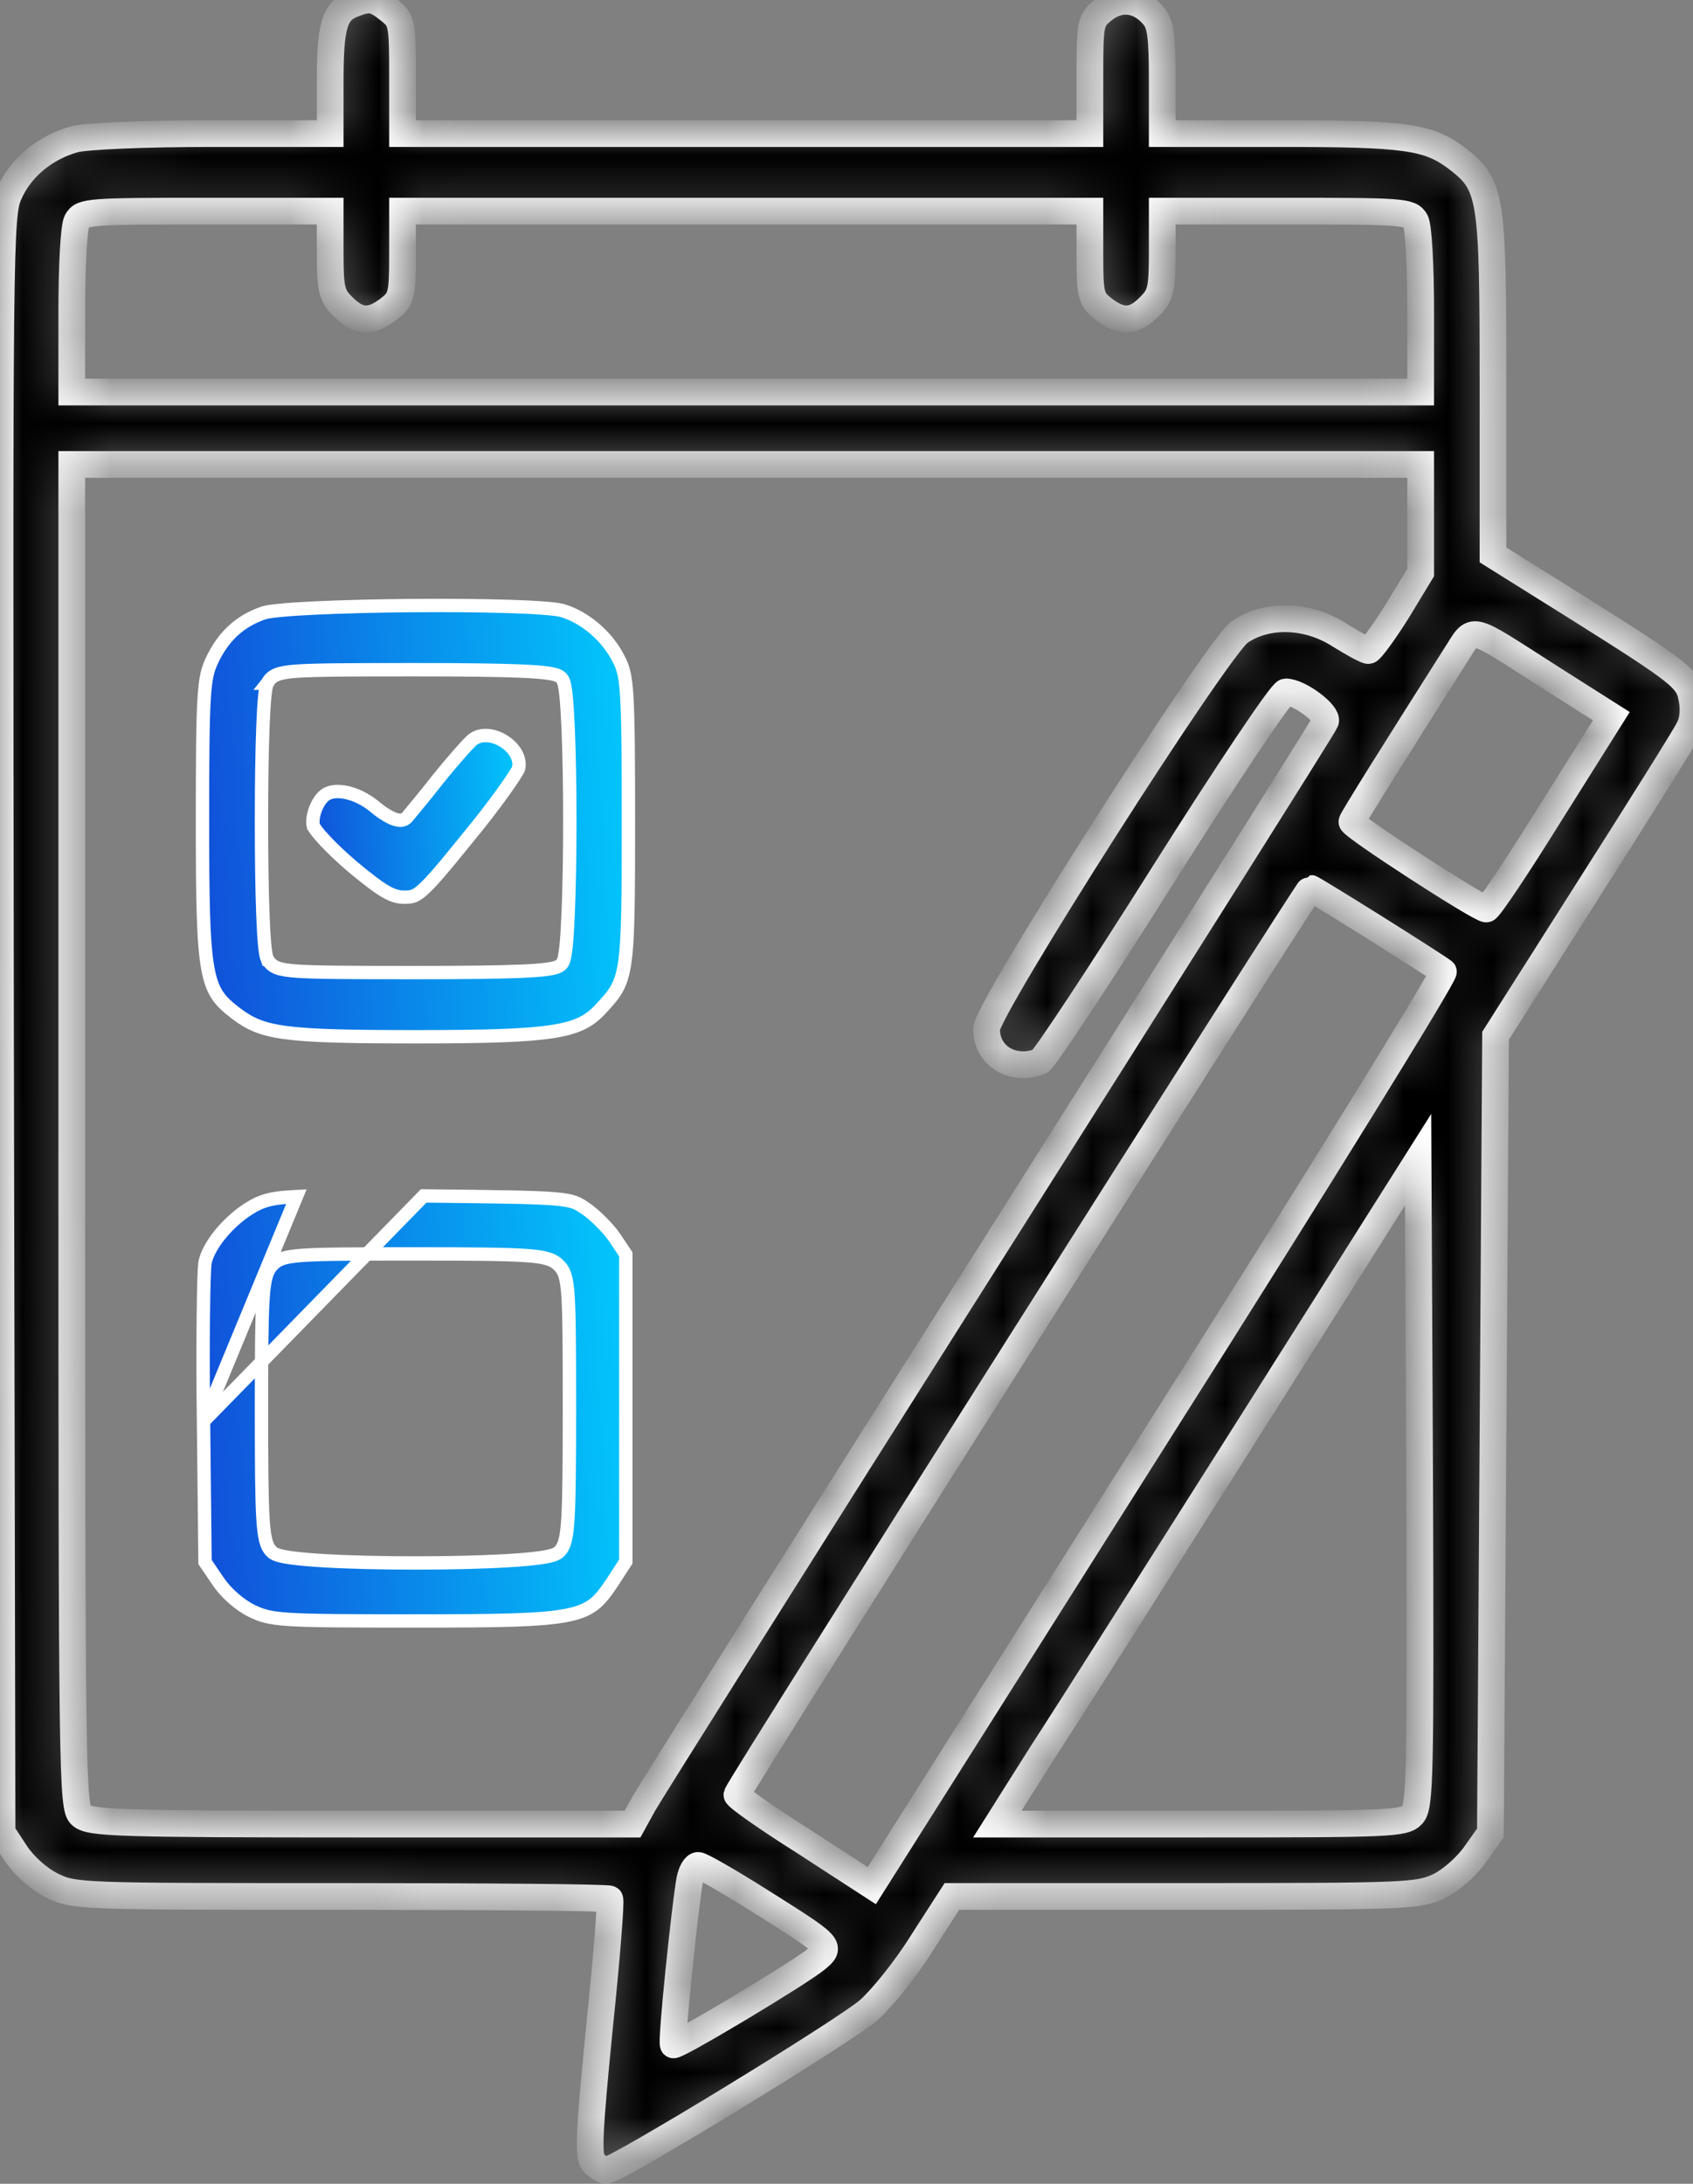
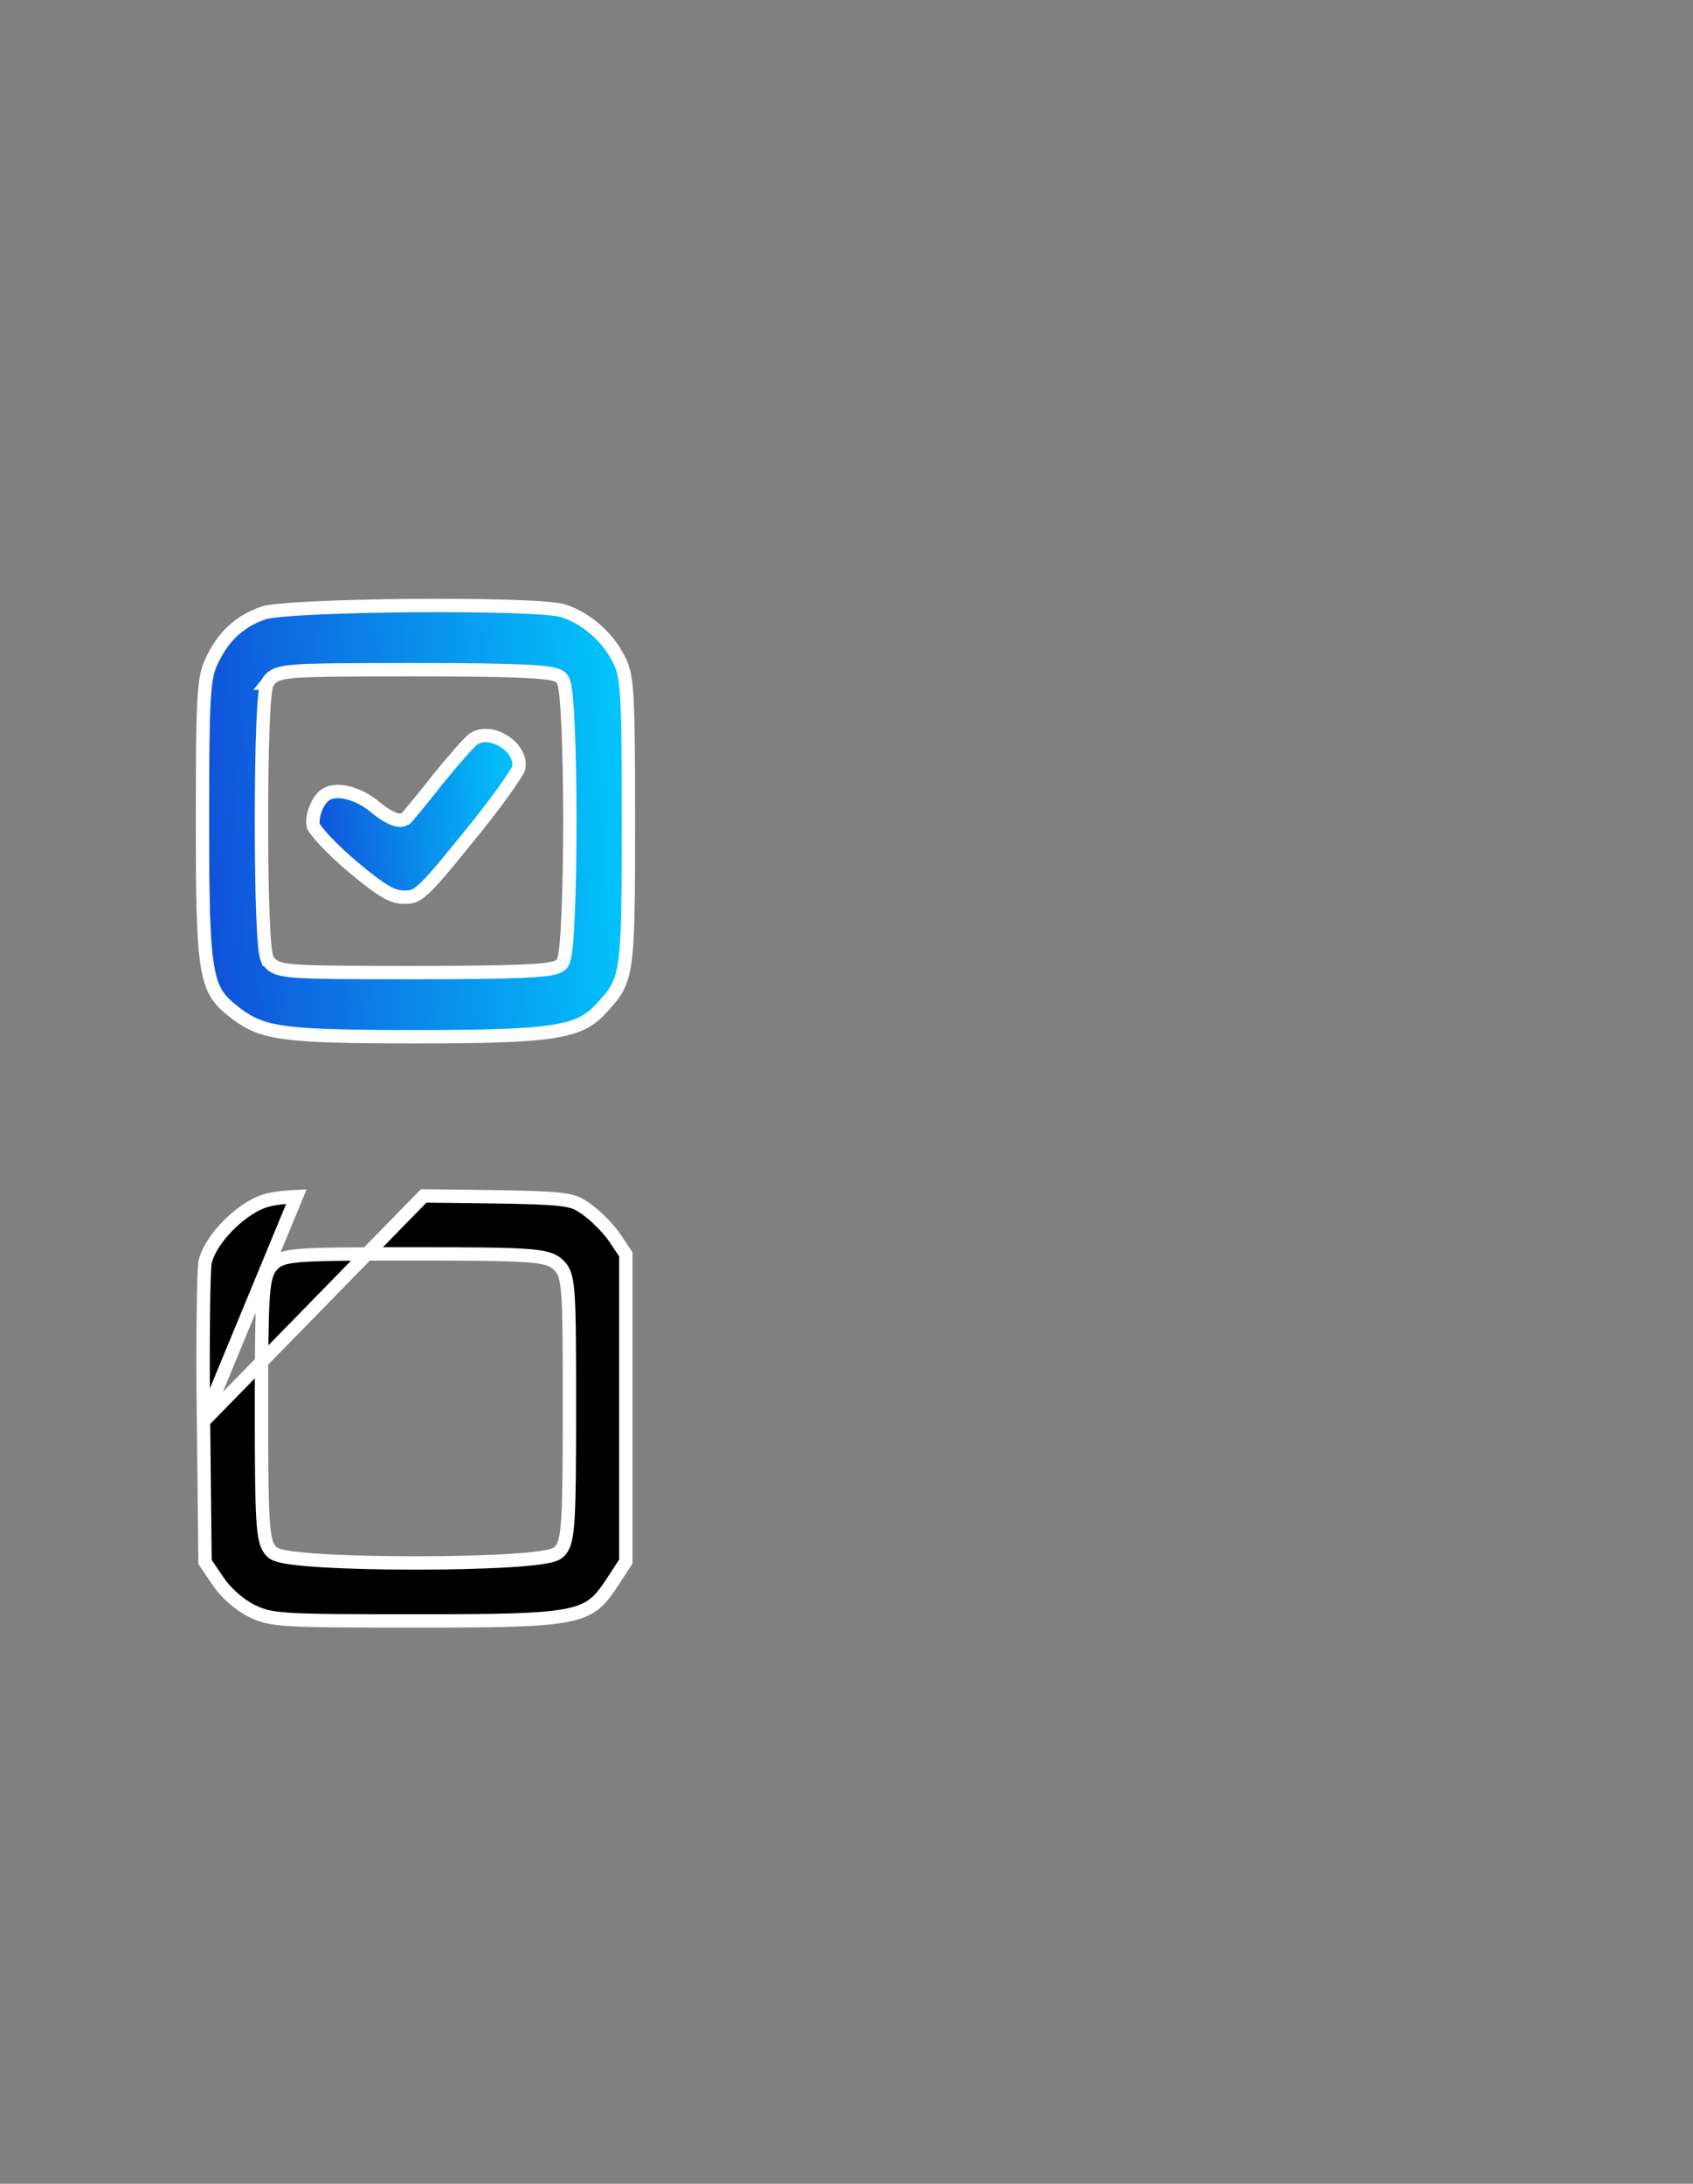
<svg xmlns="http://www.w3.org/2000/svg" width="38" height="49" viewBox="0 0 38 49" fill="none">
  <rect x="0" y="0" width="38" height="49" fill="#808080" stroke="none" />
  <mask id="path-1-inside-1_1_810" fill="white">
    <path d="M7.91 0.097C7.504 0.26 7.411 0.584 7.411 1.826V2.997H4.778C3.223 2.997 1.936 3.055 1.669 3.125C1.008 3.31 0.462 3.763 0.207 4.343C-0.013 4.818 -0.013 5.387 0.01 22.972L0.045 41.115L0.358 41.59C0.544 41.869 0.868 42.159 1.17 42.31C1.669 42.553 1.808 42.553 7.654 42.553C10.949 42.553 13.663 42.576 13.686 42.611C13.721 42.634 13.617 43.934 13.454 45.5C13.222 47.843 13.199 48.365 13.315 48.516C13.408 48.62 13.536 48.701 13.605 48.701C13.837 48.701 18.93 45.592 19.498 45.105C19.788 44.85 20.333 44.177 20.693 43.597L21.366 42.553H26.586C31.608 42.553 31.829 42.542 32.304 42.321C32.583 42.182 32.931 41.869 33.116 41.602L33.453 41.126L33.511 32.183L33.569 23.239L35.668 19.933C36.828 18.112 37.838 16.5 37.907 16.349C38 16.186 38.023 15.919 37.977 15.688C37.896 15.223 37.768 15.119 35.274 13.553L33.511 12.451V8.623C33.511 4.343 33.476 4.146 32.687 3.542C32.049 3.067 31.539 2.997 28.732 2.997H26.087V1.791C26.087 0.816 26.052 0.538 25.89 0.352C25.576 -0.019 25.147 -0.077 24.776 0.213C24.474 0.457 24.463 0.492 24.463 1.733V2.997H16.749H9.035V1.733C9.035 0.503 9.023 0.457 8.733 0.225C8.397 -0.042 8.292 -0.054 7.91 0.097ZM7.411 5.665C7.411 6.512 7.446 6.628 7.701 6.883C8.049 7.231 8.327 7.243 8.733 6.93C9.012 6.709 9.035 6.628 9.035 5.712V4.737H16.749H24.463V5.712C24.463 6.628 24.486 6.709 24.764 6.93C25.17 7.243 25.449 7.231 25.797 6.883C26.052 6.628 26.087 6.512 26.087 5.665V4.737H28.871C31.492 4.737 31.655 4.749 31.771 4.958C31.84 5.085 31.887 5.967 31.887 6.988V8.797H16.749H1.611V6.988C1.611 5.967 1.657 5.085 1.727 4.958C1.843 4.749 2.005 4.737 4.627 4.737H7.411V5.665ZM31.887 11.639V12.846L31.353 13.727C31.052 14.203 30.762 14.597 30.715 14.597C30.657 14.597 30.367 14.435 30.066 14.249C29.346 13.785 28.43 13.762 27.827 14.18C27.328 14.516 22.143 22.648 22.143 23.088C22.143 23.692 22.723 24.051 23.338 23.819C23.43 23.784 24.672 21.905 26.098 19.643C27.525 17.381 28.766 15.525 28.859 15.525C29.161 15.525 29.81 16.012 29.752 16.186C29.718 16.279 26.307 21.685 22.178 28.204C18.048 34.723 14.568 40.256 14.44 40.488L14.197 40.929H8.118C2.62 40.929 2.017 40.906 1.82 40.732C1.622 40.558 1.611 39.932 1.611 25.478V10.421H16.749H31.887V11.639ZM34.833 15.224L36.167 16.07L34.81 18.228C34.068 19.423 33.418 20.397 33.36 20.397C33.209 20.397 30.321 18.53 30.344 18.437C30.367 18.356 31.202 17.022 32.652 14.736C33.116 14.029 32.884 13.982 34.833 15.224ZM30.878 20.826C31.655 21.314 32.339 21.754 32.397 21.801C32.444 21.847 29.59 26.476 26.029 32.09L19.568 42.31L18.048 41.324C17.201 40.79 16.528 40.314 16.54 40.268C16.563 40.129 29.358 19.933 29.416 19.933C29.439 19.933 30.1 20.339 30.878 20.826ZM31.701 40.72C31.516 40.918 31.226 40.929 26.945 40.929H22.386L23.396 39.328C23.964 38.458 26.087 35.106 28.128 31.881L31.829 26.023L31.864 33.262C31.887 39.874 31.875 40.523 31.701 40.72ZM17.027 42.634C18.663 43.667 18.674 43.667 18.326 43.957C17.932 44.282 15.16 45.94 15.113 45.882C15.055 45.836 15.38 42.716 15.484 42.17C15.519 41.996 15.6 41.857 15.67 41.857C15.74 41.857 16.343 42.205 17.027 42.634Z" />
  </mask>
-   <path d="M7.91 0.097C7.504 0.26 7.411 0.584 7.411 1.826V2.997H4.778C3.223 2.997 1.936 3.055 1.669 3.125C1.008 3.31 0.462 3.763 0.207 4.343C-0.013 4.818 -0.013 5.387 0.01 22.972L0.045 41.115L0.358 41.59C0.544 41.869 0.868 42.159 1.17 42.31C1.669 42.553 1.808 42.553 7.654 42.553C10.949 42.553 13.663 42.576 13.686 42.611C13.721 42.634 13.617 43.934 13.454 45.5C13.222 47.843 13.199 48.365 13.315 48.516C13.408 48.62 13.536 48.701 13.605 48.701C13.837 48.701 18.93 45.592 19.498 45.105C19.788 44.85 20.333 44.177 20.693 43.597L21.366 42.553H26.586C31.608 42.553 31.829 42.542 32.304 42.321C32.583 42.182 32.931 41.869 33.116 41.602L33.453 41.126L33.511 32.183L33.569 23.239L35.668 19.933C36.828 18.112 37.838 16.5 37.907 16.349C38 16.186 38.023 15.919 37.977 15.688C37.896 15.223 37.768 15.119 35.274 13.553L33.511 12.451V8.623C33.511 4.343 33.476 4.146 32.687 3.542C32.049 3.067 31.539 2.997 28.732 2.997H26.087V1.791C26.087 0.816 26.052 0.538 25.89 0.352C25.576 -0.019 25.147 -0.077 24.776 0.213C24.474 0.457 24.463 0.492 24.463 1.733V2.997H16.749H9.035V1.733C9.035 0.503 9.023 0.457 8.733 0.225C8.397 -0.042 8.292 -0.054 7.91 0.097ZM7.411 5.665C7.411 6.512 7.446 6.628 7.701 6.883C8.049 7.231 8.327 7.243 8.733 6.93C9.012 6.709 9.035 6.628 9.035 5.712V4.737H16.749H24.463V5.712C24.463 6.628 24.486 6.709 24.764 6.93C25.17 7.243 25.449 7.231 25.797 6.883C26.052 6.628 26.087 6.512 26.087 5.665V4.737H28.871C31.492 4.737 31.655 4.749 31.771 4.958C31.84 5.085 31.887 5.967 31.887 6.988V8.797H16.749H1.611V6.988C1.611 5.967 1.657 5.085 1.727 4.958C1.843 4.749 2.005 4.737 4.627 4.737H7.411V5.665ZM31.887 11.639V12.846L31.353 13.727C31.052 14.203 30.762 14.597 30.715 14.597C30.657 14.597 30.367 14.435 30.066 14.249C29.346 13.785 28.43 13.762 27.827 14.18C27.328 14.516 22.143 22.648 22.143 23.088C22.143 23.692 22.723 24.051 23.338 23.819C23.43 23.784 24.672 21.905 26.098 19.643C27.525 17.381 28.766 15.525 28.859 15.525C29.161 15.525 29.81 16.012 29.752 16.186C29.718 16.279 26.307 21.685 22.178 28.204C18.048 34.723 14.568 40.256 14.44 40.488L14.197 40.929H8.118C2.62 40.929 2.017 40.906 1.82 40.732C1.622 40.558 1.611 39.932 1.611 25.478V10.421H16.749H31.887V11.639ZM34.833 15.224L36.167 16.07L34.81 18.228C34.068 19.423 33.418 20.397 33.36 20.397C33.209 20.397 30.321 18.53 30.344 18.437C30.367 18.356 31.202 17.022 32.652 14.736C33.116 14.029 32.884 13.982 34.833 15.224ZM30.878 20.826C31.655 21.314 32.339 21.754 32.397 21.801C32.444 21.847 29.59 26.476 26.029 32.09L19.568 42.31L18.048 41.324C17.201 40.79 16.528 40.314 16.54 40.268C16.563 40.129 29.358 19.933 29.416 19.933C29.439 19.933 30.1 20.339 30.878 20.826ZM31.701 40.72C31.516 40.918 31.226 40.929 26.945 40.929H22.386L23.396 39.328C23.964 38.458 26.087 35.106 28.128 31.881L31.829 26.023L31.864 33.262C31.887 39.874 31.875 40.523 31.701 40.72ZM17.027 42.634C18.663 43.667 18.674 43.667 18.326 43.957C17.932 44.282 15.16 45.94 15.113 45.882C15.055 45.836 15.38 42.716 15.484 42.17C15.519 41.996 15.6 41.857 15.67 41.857C15.74 41.857 16.343 42.205 17.027 42.634Z" fill="black" stroke="white" stroke-width="0.6" mask="url(#path-1-inside-1_1_810)" />
-   <path d="M5.919 13.752L5.919 13.752L5.916 13.753C5.378 13.936 5.002 14.288 4.751 14.834L4.751 14.834L4.751 14.835C4.663 15.02 4.611 15.199 4.581 15.694C4.551 16.193 4.545 16.997 4.545 18.425C4.545 20.218 4.56 21.167 4.667 21.741C4.719 22.023 4.793 22.204 4.89 22.346C4.989 22.49 5.12 22.605 5.308 22.748C5.606 22.97 5.866 23.097 6.418 23.17C6.984 23.245 7.843 23.263 9.336 23.263C10.882 23.263 11.798 23.239 12.393 23.147C12.689 23.102 12.898 23.04 13.062 22.96C13.224 22.881 13.349 22.781 13.473 22.649C13.639 22.471 13.752 22.345 13.836 22.2C13.918 22.058 13.977 21.89 14.018 21.627C14.101 21.09 14.105 20.201 14.105 18.425C14.105 16.921 14.099 16.103 14.067 15.61C14.036 15.124 13.981 14.972 13.889 14.793L13.889 14.792C13.628 14.271 13.127 13.848 12.613 13.697C12.545 13.679 12.399 13.66 12.181 13.644C11.966 13.628 11.693 13.615 11.382 13.606C10.759 13.587 9.985 13.582 9.214 13.588C8.444 13.595 7.677 13.614 7.071 13.643C6.767 13.657 6.505 13.674 6.303 13.694C6.093 13.714 5.966 13.735 5.919 13.752ZM6.004 21.526L6.003 21.526L6.001 21.52C5.98 21.479 5.969 21.424 5.962 21.377C5.953 21.323 5.945 21.254 5.938 21.174C5.923 21.013 5.911 20.796 5.901 20.532C5.88 20.003 5.869 19.279 5.869 18.425C5.869 17.571 5.88 16.847 5.901 16.318C5.911 16.054 5.923 15.837 5.938 15.676C5.945 15.596 5.953 15.528 5.962 15.474C5.969 15.426 5.98 15.371 6.001 15.33L6 15.33L6.004 15.325C6.021 15.293 6.045 15.255 6.082 15.22C6.119 15.184 6.164 15.157 6.217 15.136C6.317 15.096 6.459 15.074 6.668 15.059C7.091 15.03 7.861 15.027 9.302 15.027C10.409 15.027 11.184 15.036 11.695 15.058C11.95 15.069 12.143 15.083 12.281 15.102C12.35 15.111 12.409 15.122 12.457 15.136C12.498 15.148 12.556 15.168 12.598 15.21C12.63 15.242 12.645 15.283 12.651 15.302C12.66 15.328 12.667 15.357 12.673 15.387C12.685 15.447 12.696 15.525 12.706 15.617C12.724 15.8 12.74 16.047 12.752 16.337C12.777 16.916 12.79 17.671 12.79 18.425C12.79 19.179 12.777 19.934 12.752 20.513C12.74 20.803 12.724 21.051 12.706 21.234C12.696 21.325 12.685 21.403 12.673 21.463C12.667 21.493 12.66 21.522 12.651 21.548C12.645 21.568 12.63 21.608 12.598 21.64C12.556 21.682 12.498 21.702 12.457 21.714C12.409 21.728 12.35 21.739 12.281 21.748C12.143 21.767 11.95 21.782 11.695 21.793C11.184 21.814 10.409 21.823 9.302 21.823C7.861 21.823 7.091 21.82 6.668 21.791C6.459 21.776 6.317 21.754 6.217 21.715C6.164 21.693 6.119 21.666 6.082 21.63C6.045 21.595 6.021 21.558 6.004 21.526Z" fill="black" />
  <path d="M5.919 13.752L5.919 13.752L5.916 13.753C5.378 13.936 5.002 14.288 4.751 14.834L4.751 14.834L4.751 14.835C4.663 15.02 4.611 15.199 4.581 15.694C4.551 16.193 4.545 16.997 4.545 18.425C4.545 20.218 4.56 21.167 4.667 21.741C4.719 22.023 4.793 22.204 4.89 22.346C4.989 22.49 5.12 22.605 5.308 22.748C5.606 22.97 5.866 23.097 6.418 23.17C6.984 23.245 7.843 23.263 9.336 23.263C10.882 23.263 11.798 23.239 12.393 23.147C12.689 23.102 12.898 23.04 13.062 22.96C13.224 22.881 13.349 22.781 13.473 22.649C13.639 22.471 13.752 22.345 13.836 22.2C13.918 22.058 13.977 21.89 14.018 21.627C14.101 21.09 14.105 20.201 14.105 18.425C14.105 16.921 14.099 16.103 14.067 15.61C14.036 15.124 13.981 14.972 13.889 14.793L13.889 14.792C13.628 14.271 13.127 13.848 12.613 13.697C12.545 13.679 12.399 13.66 12.181 13.644C11.966 13.628 11.693 13.615 11.382 13.606C10.759 13.587 9.985 13.582 9.214 13.588C8.444 13.595 7.677 13.614 7.071 13.643C6.767 13.657 6.505 13.674 6.303 13.694C6.093 13.714 5.966 13.735 5.919 13.752ZM6.004 21.526L6.003 21.526L6.001 21.52C5.98 21.479 5.969 21.424 5.962 21.377C5.953 21.323 5.945 21.254 5.938 21.174C5.923 21.013 5.911 20.796 5.901 20.532C5.88 20.003 5.869 19.279 5.869 18.425C5.869 17.571 5.88 16.847 5.901 16.318C5.911 16.054 5.923 15.837 5.938 15.676C5.945 15.596 5.953 15.528 5.962 15.474C5.969 15.426 5.98 15.371 6.001 15.33L6 15.33L6.004 15.325C6.021 15.293 6.045 15.255 6.082 15.22C6.119 15.184 6.164 15.157 6.217 15.136C6.317 15.096 6.459 15.074 6.668 15.059C7.091 15.03 7.861 15.027 9.302 15.027C10.409 15.027 11.184 15.036 11.695 15.058C11.95 15.069 12.143 15.083 12.281 15.102C12.35 15.111 12.409 15.122 12.457 15.136C12.498 15.148 12.556 15.168 12.598 15.21C12.63 15.242 12.645 15.283 12.651 15.302C12.66 15.328 12.667 15.357 12.673 15.387C12.685 15.447 12.696 15.525 12.706 15.617C12.724 15.8 12.74 16.047 12.752 16.337C12.777 16.916 12.79 17.671 12.79 18.425C12.79 19.179 12.777 19.934 12.752 20.513C12.74 20.803 12.724 21.051 12.706 21.234C12.696 21.325 12.685 21.403 12.673 21.463C12.667 21.493 12.66 21.522 12.651 21.548C12.645 21.568 12.63 21.608 12.598 21.64C12.556 21.682 12.498 21.702 12.457 21.714C12.409 21.728 12.35 21.739 12.281 21.748C12.143 21.767 11.95 21.782 11.695 21.793C11.184 21.814 10.409 21.823 9.302 21.823C7.861 21.823 7.091 21.82 6.668 21.791C6.459 21.776 6.317 21.754 6.217 21.715C6.164 21.693 6.119 21.666 6.082 21.63C6.045 21.595 6.021 21.558 6.004 21.526Z" fill="url(#paint0_linear_1_810)" />
  <path d="M5.919 13.752L5.919 13.752L5.916 13.753C5.378 13.936 5.002 14.288 4.751 14.834L4.751 14.834L4.751 14.835C4.663 15.02 4.611 15.199 4.581 15.694C4.551 16.193 4.545 16.997 4.545 18.425C4.545 20.218 4.56 21.167 4.667 21.741C4.719 22.023 4.793 22.204 4.89 22.346C4.989 22.49 5.12 22.605 5.308 22.748C5.606 22.97 5.866 23.097 6.418 23.17C6.984 23.245 7.843 23.263 9.336 23.263C10.882 23.263 11.798 23.239 12.393 23.147C12.689 23.102 12.898 23.04 13.062 22.96C13.224 22.881 13.349 22.781 13.473 22.649C13.639 22.471 13.752 22.345 13.836 22.2C13.918 22.058 13.977 21.89 14.018 21.627C14.101 21.09 14.105 20.201 14.105 18.425C14.105 16.921 14.099 16.103 14.067 15.61C14.036 15.124 13.981 14.972 13.889 14.793L13.889 14.792C13.628 14.271 13.127 13.848 12.613 13.697C12.545 13.679 12.399 13.66 12.181 13.644C11.966 13.628 11.693 13.615 11.382 13.606C10.759 13.587 9.985 13.582 9.214 13.588C8.444 13.595 7.677 13.614 7.071 13.643C6.767 13.657 6.505 13.674 6.303 13.694C6.093 13.714 5.966 13.735 5.919 13.752ZM6.004 21.526L6.003 21.526L6.001 21.52C5.98 21.479 5.969 21.424 5.962 21.377C5.953 21.323 5.945 21.254 5.938 21.174C5.923 21.013 5.911 20.796 5.901 20.532C5.88 20.003 5.869 19.279 5.869 18.425C5.869 17.571 5.88 16.847 5.901 16.318C5.911 16.054 5.923 15.837 5.938 15.676C5.945 15.596 5.953 15.528 5.962 15.474C5.969 15.426 5.98 15.371 6.001 15.33L6 15.33L6.004 15.325C6.021 15.293 6.045 15.255 6.082 15.22C6.119 15.184 6.164 15.157 6.217 15.136C6.317 15.096 6.459 15.074 6.668 15.059C7.091 15.03 7.861 15.027 9.302 15.027C10.409 15.027 11.184 15.036 11.695 15.058C11.95 15.069 12.143 15.083 12.281 15.102C12.35 15.111 12.409 15.122 12.457 15.136C12.498 15.148 12.556 15.168 12.598 15.21C12.63 15.242 12.645 15.283 12.651 15.302C12.66 15.328 12.667 15.357 12.673 15.387C12.685 15.447 12.696 15.525 12.706 15.617C12.724 15.8 12.74 16.047 12.752 16.337C12.777 16.916 12.79 17.671 12.79 18.425C12.79 19.179 12.777 19.934 12.752 20.513C12.74 20.803 12.724 21.051 12.706 21.234C12.696 21.325 12.685 21.403 12.673 21.463C12.667 21.493 12.66 21.522 12.651 21.548C12.645 21.568 12.63 21.608 12.598 21.64C12.556 21.682 12.498 21.702 12.457 21.714C12.409 21.728 12.35 21.739 12.281 21.748C12.143 21.767 11.95 21.782 11.695 21.793C11.184 21.814 10.409 21.823 9.302 21.823C7.861 21.823 7.091 21.82 6.668 21.791C6.459 21.776 6.317 21.754 6.217 21.715C6.164 21.693 6.119 21.666 6.082 21.63C6.045 21.595 6.021 21.558 6.004 21.526Z" stroke="white" stroke-width="0.3" />
  <path d="M7.31 17.83L7.31 17.83L7.307 17.832C7.227 17.884 7.141 18 7.084 18.148C7.027 18.292 7.01 18.436 7.033 18.534C7.034 18.535 7.035 18.538 7.036 18.541C7.04 18.548 7.044 18.556 7.051 18.567C7.064 18.588 7.083 18.615 7.107 18.647C7.156 18.71 7.223 18.788 7.305 18.875C7.469 19.049 7.685 19.253 7.913 19.447C8.616 20.033 8.819 20.131 9.081 20.131C9.168 20.131 9.224 20.125 9.279 20.106C9.334 20.086 9.399 20.047 9.493 19.963C9.686 19.791 9.965 19.46 10.484 18.818L10.484 18.818L10.485 18.817C10.79 18.448 11.073 18.08 11.284 17.787C11.389 17.64 11.477 17.513 11.54 17.415C11.572 17.366 11.597 17.325 11.615 17.294C11.624 17.278 11.63 17.265 11.635 17.255C11.638 17.25 11.639 17.247 11.64 17.244C11.689 17.026 11.555 16.788 11.315 16.635C11.071 16.479 10.791 16.457 10.611 16.595C10.572 16.626 10.466 16.735 10.319 16.902C10.176 17.064 10.004 17.268 9.837 17.474C9.581 17.803 9.321 18.116 9.202 18.259C9.17 18.297 9.149 18.323 9.14 18.333C9.105 18.378 9.058 18.395 9.022 18.401C8.987 18.407 8.954 18.404 8.928 18.399C8.875 18.39 8.818 18.368 8.764 18.341C8.654 18.287 8.522 18.198 8.394 18.088C8.196 17.928 7.975 17.824 7.774 17.782C7.57 17.738 7.408 17.763 7.31 17.83Z" fill="black" />
  <path d="M7.31 17.83L7.31 17.83L7.307 17.832C7.227 17.884 7.141 18 7.084 18.148C7.027 18.292 7.01 18.436 7.033 18.534C7.034 18.535 7.035 18.538 7.036 18.541C7.04 18.548 7.044 18.556 7.051 18.567C7.064 18.588 7.083 18.615 7.107 18.647C7.156 18.71 7.223 18.788 7.305 18.875C7.469 19.049 7.685 19.253 7.913 19.447C8.616 20.033 8.819 20.131 9.081 20.131C9.168 20.131 9.224 20.125 9.279 20.106C9.334 20.086 9.399 20.047 9.493 19.963C9.686 19.791 9.965 19.46 10.484 18.818L10.484 18.818L10.485 18.817C10.79 18.448 11.073 18.08 11.284 17.787C11.389 17.64 11.477 17.513 11.54 17.415C11.572 17.366 11.597 17.325 11.615 17.294C11.624 17.278 11.63 17.265 11.635 17.255C11.638 17.25 11.639 17.247 11.64 17.244C11.689 17.026 11.555 16.788 11.315 16.635C11.071 16.479 10.791 16.457 10.611 16.595C10.572 16.626 10.466 16.735 10.319 16.902C10.176 17.064 10.004 17.268 9.837 17.474C9.581 17.803 9.321 18.116 9.202 18.259C9.17 18.297 9.149 18.323 9.14 18.333C9.105 18.378 9.058 18.395 9.022 18.401C8.987 18.407 8.954 18.404 8.928 18.399C8.875 18.39 8.818 18.368 8.764 18.341C8.654 18.287 8.522 18.198 8.394 18.088C8.196 17.928 7.975 17.824 7.774 17.782C7.57 17.738 7.408 17.763 7.31 17.83Z" fill="url(#paint1_linear_1_810)" />
  <path d="M7.31 17.83L7.31 17.83L7.307 17.832C7.227 17.884 7.141 18 7.084 18.148C7.027 18.292 7.01 18.436 7.033 18.534C7.034 18.535 7.035 18.538 7.036 18.541C7.04 18.548 7.044 18.556 7.051 18.567C7.064 18.588 7.083 18.615 7.107 18.647C7.156 18.71 7.223 18.788 7.305 18.875C7.469 19.049 7.685 19.253 7.913 19.447C8.616 20.033 8.819 20.131 9.081 20.131C9.168 20.131 9.224 20.125 9.279 20.106C9.334 20.086 9.399 20.047 9.493 19.963C9.686 19.791 9.965 19.46 10.484 18.818L10.484 18.818L10.485 18.817C10.79 18.448 11.073 18.08 11.284 17.787C11.389 17.64 11.477 17.513 11.54 17.415C11.572 17.366 11.597 17.325 11.615 17.294C11.624 17.278 11.63 17.265 11.635 17.255C11.638 17.25 11.639 17.247 11.64 17.244C11.689 17.026 11.555 16.788 11.315 16.635C11.071 16.479 10.791 16.457 10.611 16.595C10.572 16.626 10.466 16.735 10.319 16.902C10.176 17.064 10.004 17.268 9.837 17.474C9.581 17.803 9.321 18.116 9.202 18.259C9.17 18.297 9.149 18.323 9.14 18.333C9.105 18.378 9.058 18.395 9.022 18.401C8.987 18.407 8.954 18.404 8.928 18.399C8.875 18.39 8.818 18.368 8.764 18.341C8.654 18.287 8.522 18.198 8.394 18.088C8.196 17.928 7.975 17.824 7.774 17.782C7.57 17.738 7.408 17.763 7.31 17.83Z" stroke="white" stroke-width="0.3" />
-   <path d="M4.568 31.891L4.568 31.891C4.556 31.01 4.556 30.168 4.564 29.519C4.567 29.195 4.573 28.92 4.579 28.713C4.586 28.504 4.594 28.376 4.6 28.335C4.64 28.129 4.791 27.864 5.016 27.61C5.239 27.359 5.518 27.135 5.791 27.006C5.977 26.924 6.148 26.874 6.653 26.849L4.568 31.891ZM4.568 31.891L4.602 35.048L4.89 35.474L4.89 35.474L4.891 35.475C5.062 35.732 5.366 36.004 5.644 36.143C5.761 36.199 5.854 36.238 5.975 36.268C6.097 36.299 6.254 36.321 6.497 36.337C6.985 36.368 7.797 36.371 9.336 36.371C11.207 36.371 12.173 36.359 12.748 36.239C13.029 36.181 13.205 36.099 13.344 35.988C13.486 35.874 13.599 35.722 13.747 35.499C13.747 35.499 13.747 35.499 13.747 35.499L14.047 35.038V31.591V28.145L13.794 27.767C13.794 27.767 13.794 27.766 13.794 27.766C13.654 27.561 13.354 27.262 13.149 27.121L13.149 27.121C13.048 27.052 12.984 27.01 12.892 26.977C12.799 26.944 12.669 26.918 12.438 26.899C11.976 26.861 11.154 26.852 9.509 26.834L4.568 31.891ZM11.754 28.169C12.187 28.196 12.386 28.244 12.523 28.371C12.59 28.431 12.643 28.503 12.681 28.619C12.715 28.728 12.736 28.876 12.75 29.089C12.778 29.517 12.781 30.26 12.781 31.603C12.781 32.854 12.775 33.599 12.749 34.049C12.735 34.274 12.717 34.434 12.688 34.55C12.66 34.667 12.618 34.754 12.55 34.819C12.522 34.847 12.489 34.864 12.465 34.874C12.437 34.886 12.405 34.897 12.373 34.905C12.308 34.923 12.226 34.938 12.133 34.952C11.944 34.978 11.694 35.001 11.404 35.018C10.823 35.053 10.073 35.07 9.325 35.07C8.576 35.07 7.826 35.053 7.245 35.018C6.956 35.001 6.705 34.978 6.517 34.952C6.423 34.938 6.341 34.923 6.276 34.905C6.244 34.897 6.213 34.886 6.185 34.874C6.161 34.864 6.128 34.847 6.1 34.819C6.031 34.754 5.99 34.667 5.961 34.551C5.933 34.434 5.914 34.275 5.901 34.052C5.874 33.604 5.869 32.866 5.869 31.626C5.869 30.352 5.874 29.61 5.902 29.163C5.93 28.729 5.978 28.53 6.105 28.393C6.165 28.326 6.236 28.273 6.352 28.235C6.46 28.201 6.607 28.18 6.818 28.166C7.242 28.138 7.976 28.135 9.302 28.135C10.57 28.135 11.309 28.141 11.754 28.169Z" fill="black" />
-   <path d="M4.568 31.891L4.568 31.891C4.556 31.01 4.556 30.168 4.564 29.519C4.567 29.195 4.573 28.92 4.579 28.713C4.586 28.504 4.594 28.376 4.6 28.335C4.64 28.129 4.791 27.864 5.016 27.61C5.239 27.359 5.518 27.135 5.791 27.006C5.977 26.924 6.148 26.874 6.653 26.849L4.568 31.891ZM4.568 31.891L4.602 35.048L4.89 35.474L4.89 35.474L4.891 35.475C5.062 35.732 5.366 36.004 5.644 36.143C5.761 36.199 5.854 36.238 5.975 36.268C6.097 36.299 6.254 36.321 6.497 36.337C6.985 36.368 7.797 36.371 9.336 36.371C11.207 36.371 12.173 36.359 12.748 36.239C13.029 36.181 13.205 36.099 13.344 35.988C13.486 35.874 13.599 35.722 13.747 35.499C13.747 35.499 13.747 35.499 13.747 35.499L14.047 35.038V31.591V28.145L13.794 27.767C13.794 27.767 13.794 27.766 13.794 27.766C13.654 27.561 13.354 27.262 13.149 27.121L13.149 27.121C13.048 27.052 12.984 27.01 12.892 26.977C12.799 26.944 12.669 26.918 12.438 26.899C11.976 26.861 11.154 26.852 9.509 26.834L4.568 31.891ZM11.754 28.169C12.187 28.196 12.386 28.244 12.523 28.371C12.59 28.431 12.643 28.503 12.681 28.619C12.715 28.728 12.736 28.876 12.75 29.089C12.778 29.517 12.781 30.26 12.781 31.603C12.781 32.854 12.775 33.599 12.749 34.049C12.735 34.274 12.717 34.434 12.688 34.55C12.66 34.667 12.618 34.754 12.55 34.819C12.522 34.847 12.489 34.864 12.465 34.874C12.437 34.886 12.405 34.897 12.373 34.905C12.308 34.923 12.226 34.938 12.133 34.952C11.944 34.978 11.694 35.001 11.404 35.018C10.823 35.053 10.073 35.07 9.325 35.07C8.576 35.07 7.826 35.053 7.245 35.018C6.956 35.001 6.705 34.978 6.517 34.952C6.423 34.938 6.341 34.923 6.276 34.905C6.244 34.897 6.213 34.886 6.185 34.874C6.161 34.864 6.128 34.847 6.1 34.819C6.031 34.754 5.99 34.667 5.961 34.551C5.933 34.434 5.914 34.275 5.901 34.052C5.874 33.604 5.869 32.866 5.869 31.626C5.869 30.352 5.874 29.61 5.902 29.163C5.93 28.729 5.978 28.53 6.105 28.393C6.165 28.326 6.236 28.273 6.352 28.235C6.46 28.201 6.607 28.18 6.818 28.166C7.242 28.138 7.976 28.135 9.302 28.135C10.57 28.135 11.309 28.141 11.754 28.169Z" fill="url(#paint2_linear_1_810)" />
+   <path d="M4.568 31.891L4.568 31.891C4.556 31.01 4.556 30.168 4.564 29.519C4.567 29.195 4.573 28.92 4.579 28.713C4.586 28.504 4.594 28.376 4.6 28.335C4.64 28.129 4.791 27.864 5.016 27.61C5.239 27.359 5.518 27.135 5.791 27.006C5.977 26.924 6.148 26.874 6.653 26.849L4.568 31.891ZM4.568 31.891L4.602 35.048L4.89 35.474L4.89 35.474L4.891 35.475C5.062 35.732 5.366 36.004 5.644 36.143C5.761 36.199 5.854 36.238 5.975 36.268C6.097 36.299 6.254 36.321 6.497 36.337C6.985 36.368 7.797 36.371 9.336 36.371C11.207 36.371 12.173 36.359 12.748 36.239C13.029 36.181 13.205 36.099 13.344 35.988C13.486 35.874 13.599 35.722 13.747 35.499C13.747 35.499 13.747 35.499 13.747 35.499L14.047 35.038V31.591V28.145L13.794 27.767C13.794 27.767 13.794 27.766 13.794 27.766C13.654 27.561 13.354 27.262 13.149 27.121L13.149 27.121C12.799 26.944 12.669 26.918 12.438 26.899C11.976 26.861 11.154 26.852 9.509 26.834L4.568 31.891ZM11.754 28.169C12.187 28.196 12.386 28.244 12.523 28.371C12.59 28.431 12.643 28.503 12.681 28.619C12.715 28.728 12.736 28.876 12.75 29.089C12.778 29.517 12.781 30.26 12.781 31.603C12.781 32.854 12.775 33.599 12.749 34.049C12.735 34.274 12.717 34.434 12.688 34.55C12.66 34.667 12.618 34.754 12.55 34.819C12.522 34.847 12.489 34.864 12.465 34.874C12.437 34.886 12.405 34.897 12.373 34.905C12.308 34.923 12.226 34.938 12.133 34.952C11.944 34.978 11.694 35.001 11.404 35.018C10.823 35.053 10.073 35.07 9.325 35.07C8.576 35.07 7.826 35.053 7.245 35.018C6.956 35.001 6.705 34.978 6.517 34.952C6.423 34.938 6.341 34.923 6.276 34.905C6.244 34.897 6.213 34.886 6.185 34.874C6.161 34.864 6.128 34.847 6.1 34.819C6.031 34.754 5.99 34.667 5.961 34.551C5.933 34.434 5.914 34.275 5.901 34.052C5.874 33.604 5.869 32.866 5.869 31.626C5.869 30.352 5.874 29.61 5.902 29.163C5.93 28.729 5.978 28.53 6.105 28.393C6.165 28.326 6.236 28.273 6.352 28.235C6.46 28.201 6.607 28.18 6.818 28.166C7.242 28.138 7.976 28.135 9.302 28.135C10.57 28.135 11.309 28.141 11.754 28.169Z" fill="black" />
  <path d="M4.568 31.891L4.568 31.891C4.556 31.01 4.556 30.168 4.564 29.519C4.567 29.195 4.573 28.92 4.579 28.713C4.586 28.504 4.594 28.376 4.6 28.335C4.64 28.129 4.791 27.864 5.016 27.61C5.239 27.359 5.518 27.135 5.791 27.006C5.977 26.924 6.148 26.874 6.653 26.849L4.568 31.891ZM4.568 31.891L4.602 35.048L4.89 35.474L4.89 35.474L4.891 35.475C5.062 35.732 5.366 36.004 5.644 36.143C5.761 36.199 5.854 36.238 5.975 36.268C6.097 36.299 6.254 36.321 6.497 36.337C6.985 36.368 7.797 36.371 9.336 36.371C11.207 36.371 12.173 36.359 12.748 36.239C13.029 36.181 13.205 36.099 13.344 35.988C13.486 35.874 13.599 35.722 13.747 35.499C13.747 35.499 13.747 35.499 13.747 35.499L14.047 35.038V31.591V28.145L13.794 27.767C13.794 27.767 13.794 27.766 13.794 27.766C13.654 27.561 13.354 27.262 13.149 27.121L13.149 27.121C13.048 27.052 12.984 27.01 12.892 26.977C12.799 26.944 12.669 26.918 12.438 26.899C11.976 26.861 11.154 26.852 9.509 26.834L4.568 31.891ZM11.754 28.169C12.187 28.196 12.386 28.244 12.523 28.371C12.59 28.431 12.643 28.503 12.681 28.619C12.715 28.728 12.736 28.876 12.75 29.089C12.778 29.517 12.781 30.26 12.781 31.603C12.781 32.854 12.775 33.599 12.749 34.049C12.735 34.274 12.717 34.434 12.688 34.55C12.66 34.667 12.618 34.754 12.55 34.819C12.522 34.847 12.489 34.864 12.465 34.874C12.437 34.886 12.405 34.897 12.373 34.905C12.308 34.923 12.226 34.938 12.133 34.952C11.944 34.978 11.694 35.001 11.404 35.018C10.823 35.053 10.073 35.07 9.325 35.07C8.576 35.07 7.826 35.053 7.245 35.018C6.956 35.001 6.705 34.978 6.517 34.952C6.423 34.938 6.341 34.923 6.276 34.905C6.244 34.897 6.213 34.886 6.185 34.874C6.161 34.864 6.128 34.847 6.1 34.819C6.031 34.754 5.99 34.667 5.961 34.551C5.933 34.434 5.914 34.275 5.901 34.052C5.874 33.604 5.869 32.866 5.869 31.626C5.869 30.352 5.874 29.61 5.902 29.163C5.93 28.729 5.978 28.53 6.105 28.393C6.165 28.326 6.236 28.273 6.352 28.235C6.46 28.201 6.607 28.18 6.818 28.166C7.242 28.138 7.976 28.135 9.302 28.135C10.57 28.135 11.309 28.141 11.754 28.169Z" stroke="white" stroke-width="0.3" />
  <defs>
    <linearGradient id="paint0_linear_1_810" x1="4.395" y1="23.413" x2="14.516" y2="22.805" gradientUnits="userSpaceOnUse">
      <stop stop-color="#114CD8" />
      <stop offset="1" stop-color="#02C7FC" />
    </linearGradient>
    <linearGradient id="paint1_linear_1_810" x1="6.873" y1="20.281" x2="11.92" y2="19.896" gradientUnits="userSpaceOnUse">
      <stop stop-color="#114CD8" />
      <stop offset="1" stop-color="#02C7FC" />
    </linearGradient>
    <linearGradient id="paint2_linear_1_810" x1="4.409" y1="36.521" x2="14.456" y2="35.914" gradientUnits="userSpaceOnUse">
      <stop stop-color="#114CD8" />
      <stop offset="1" stop-color="#02C7FC" />
    </linearGradient>
  </defs>
</svg>